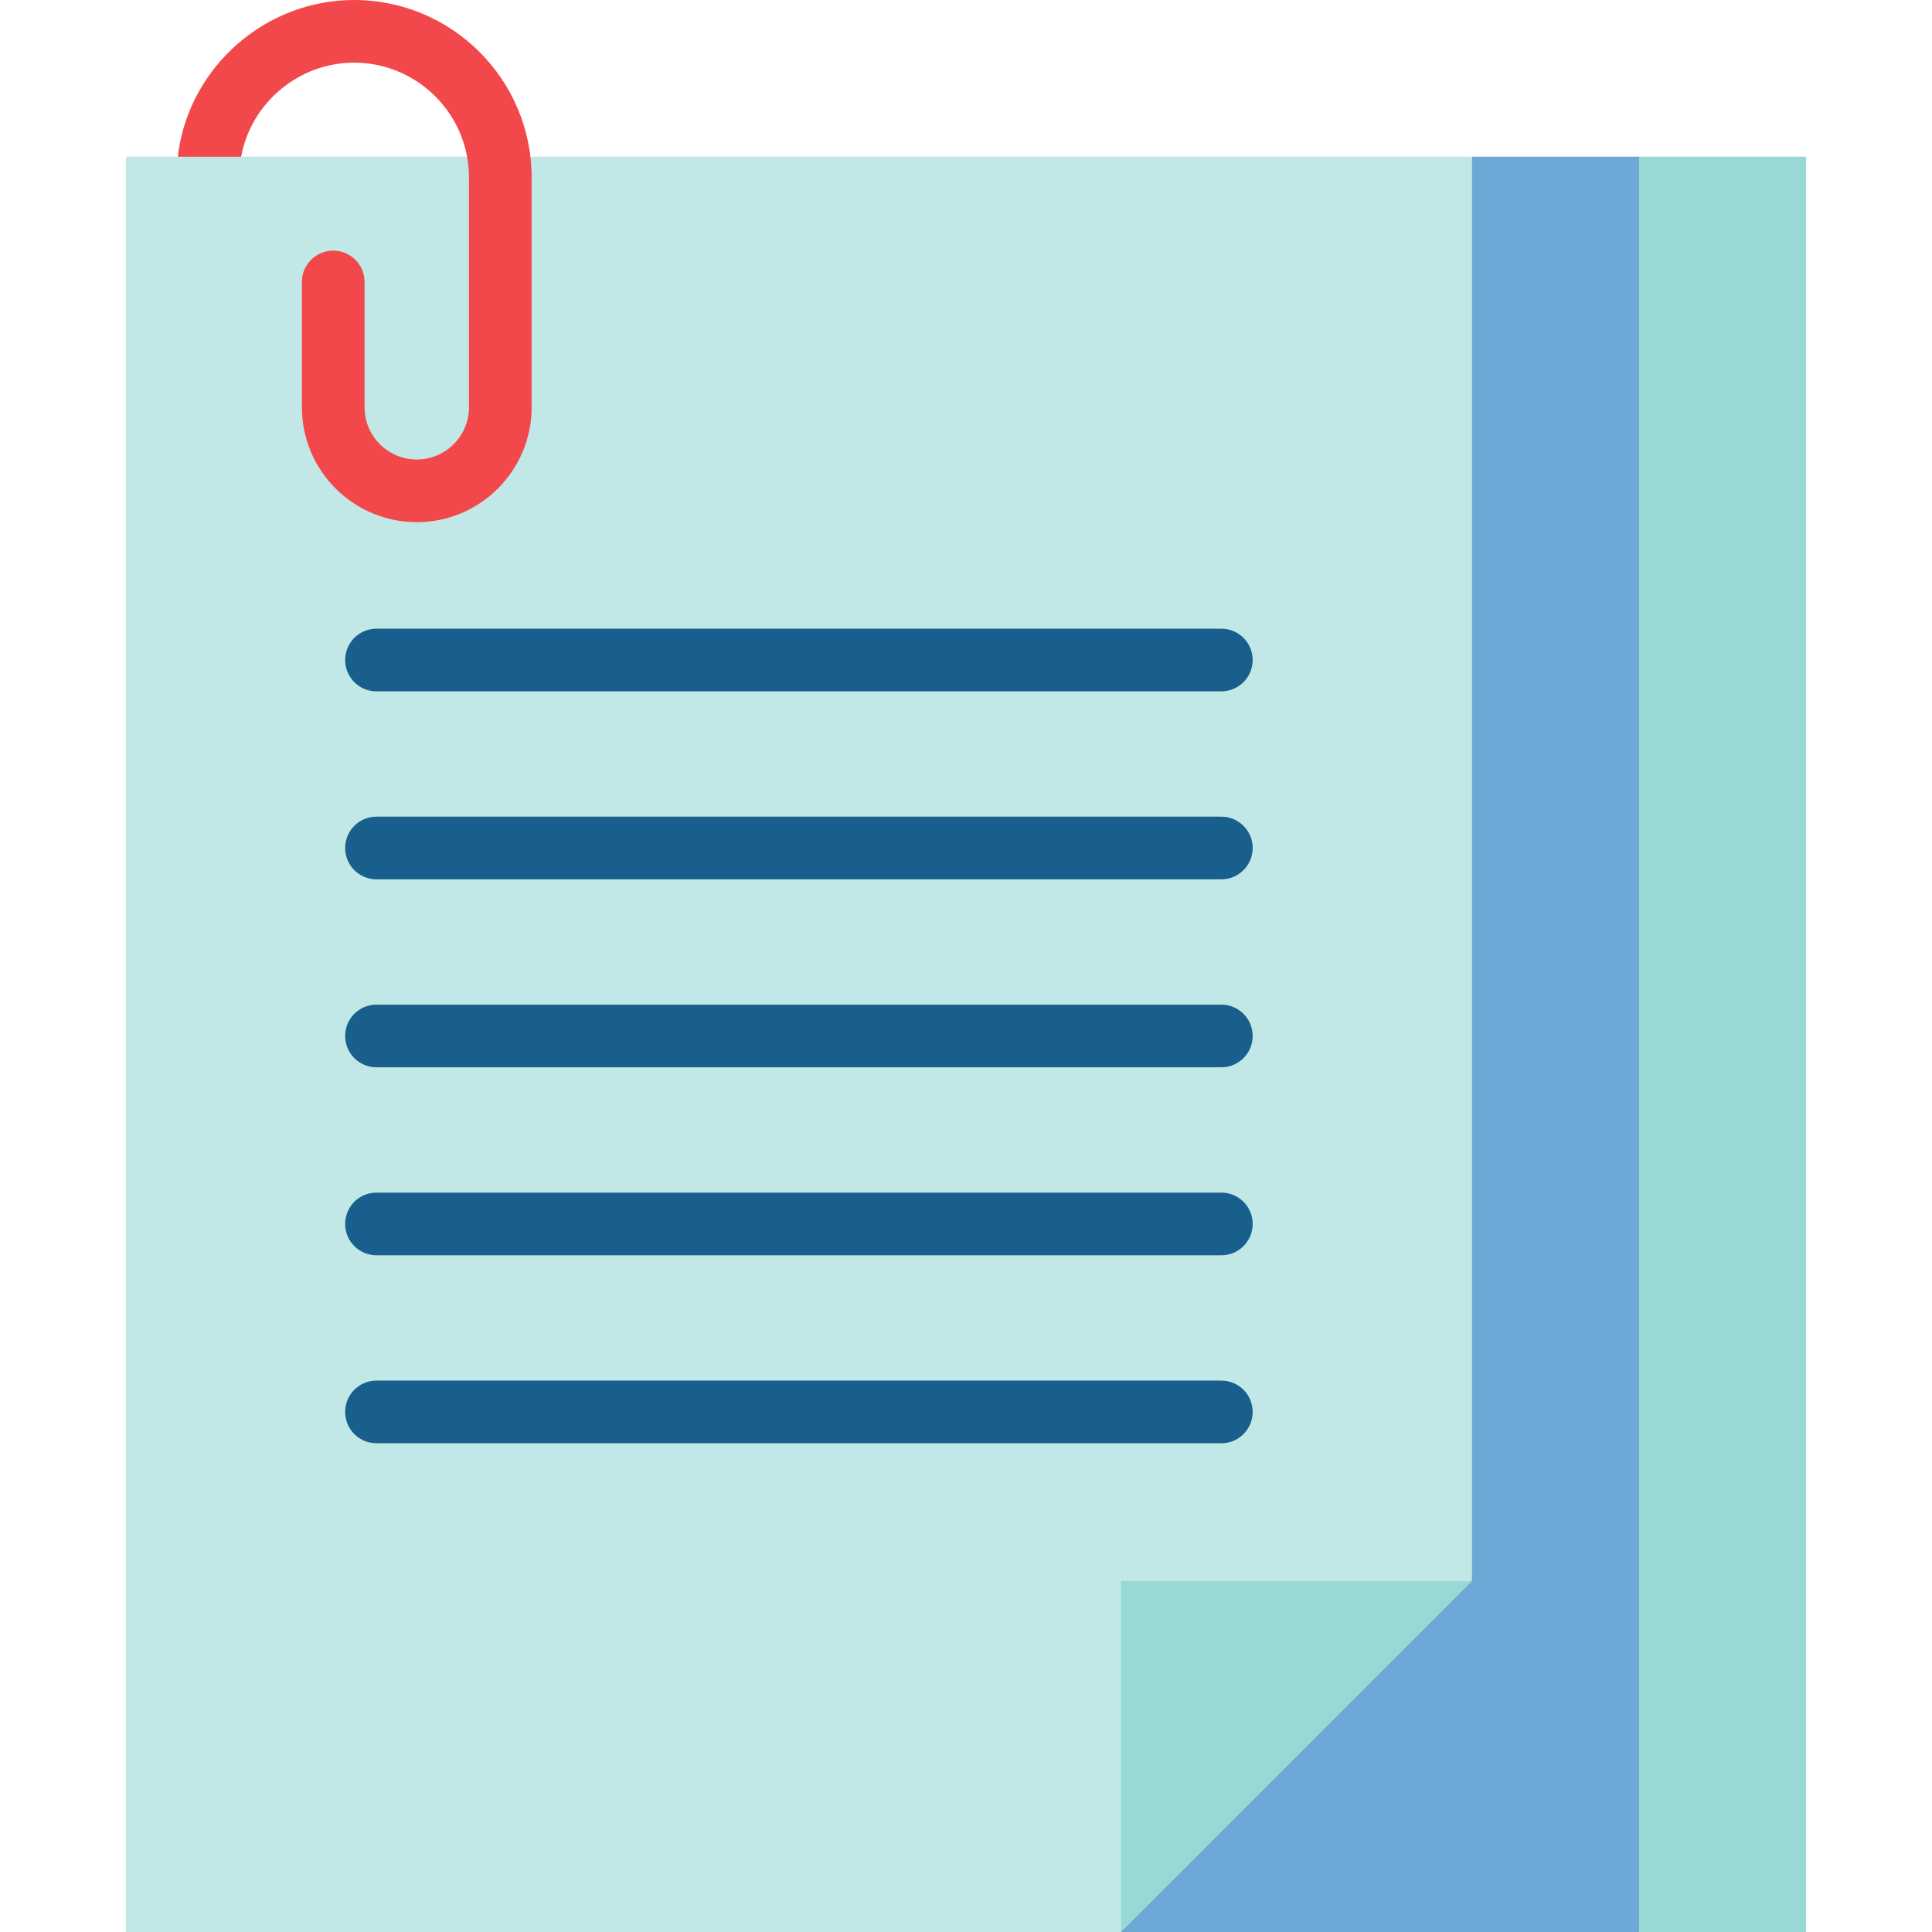
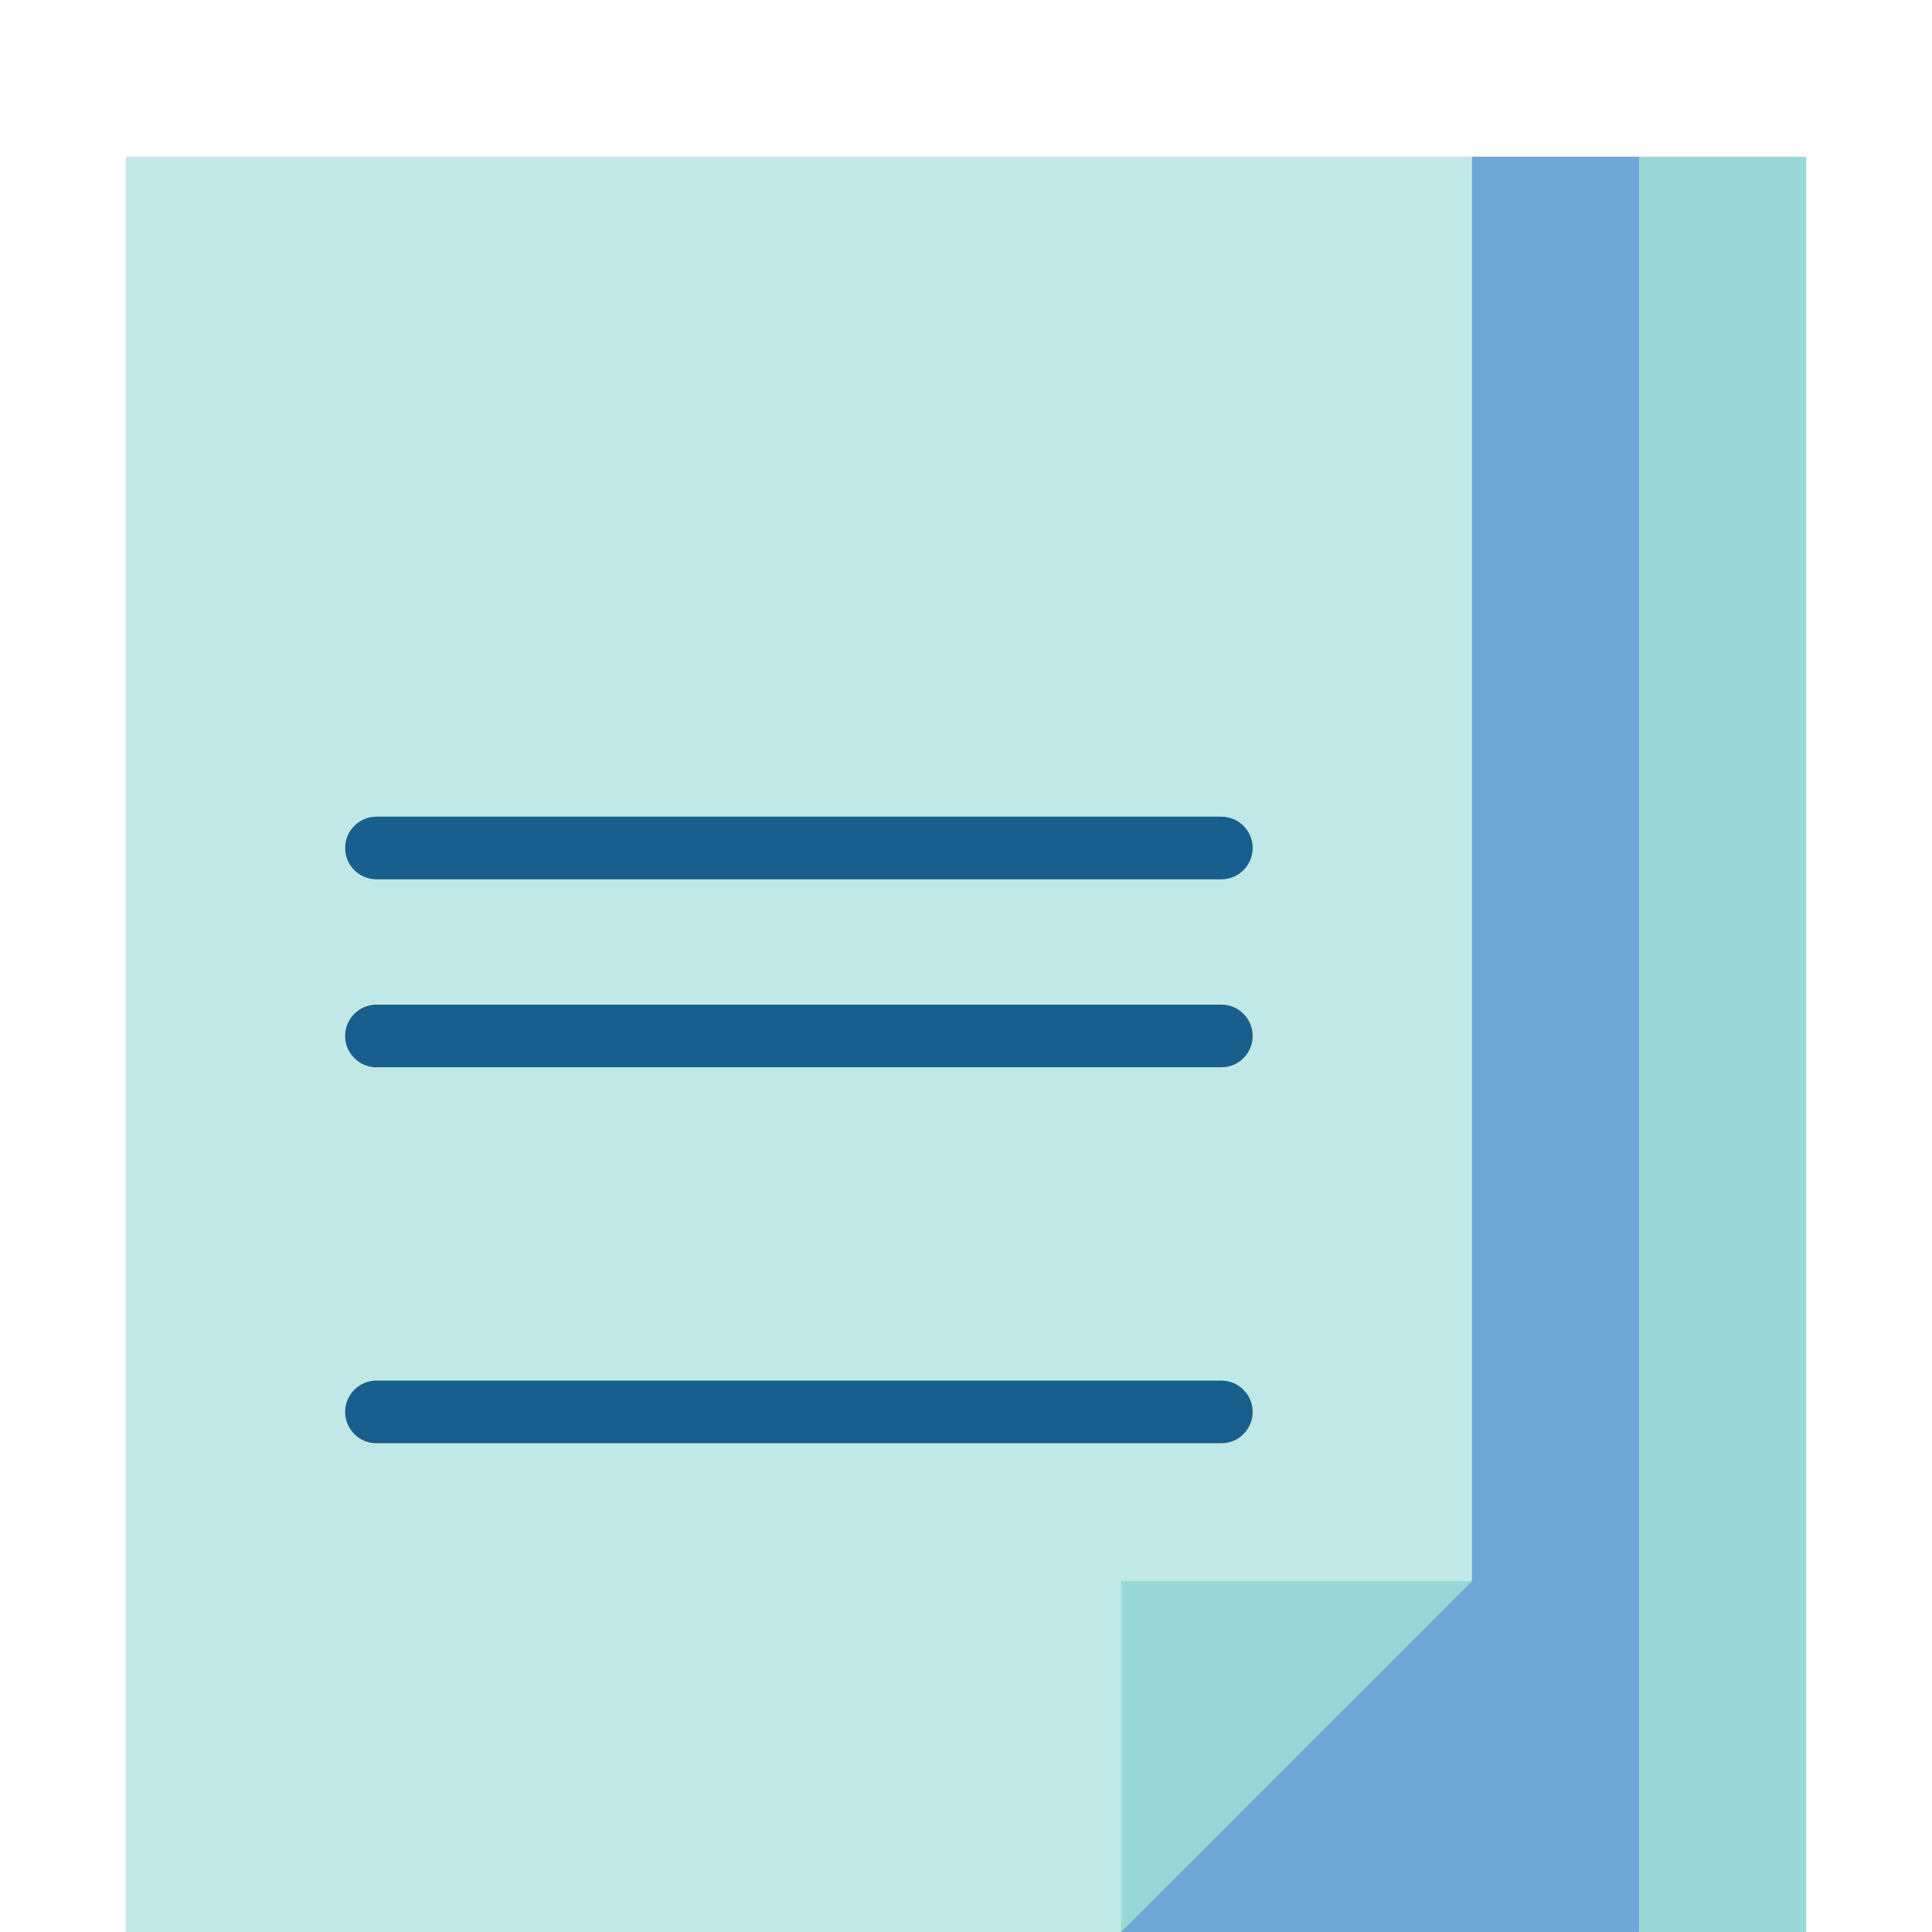
<svg xmlns="http://www.w3.org/2000/svg" version="1.1" id="Capa_1" viewBox="0 0 462.5 462.5" xml:space="preserve" width="512" height="512">
  <g>
    <polygon style="fill:#98D9D5;" points="392.376,37.5 372.376,235 392.376,462.5 432.376,462.5 432.376,37.5  " />
    <polygon style="fill:#6DA8D6;" points="352.376,37.5 268.31,462.5 392.376,462.5 392.376,37.5  " />
    <path style="fill:#F2484B;" d="M42.624,57.5l0-20L42.624,57.5z" />
-     <polygon style="fill:#F2484B;" points="42.624,37.5 57.729,37.5 50.124,27.5  " />
    <path style="fill:#F2484B;" d="M57.624,57.5l0.105-20c-0.035,0.089-0.074,0.178-0.105,0.268V57.5z" />
    <polygon style="fill:#C1E8E6;" points="30.124,37.5 30.124,462.5 268.31,462.5 278.31,388.434 352.376,378.434 352.376,37.5  " />
    <path style="fill:#185F8D;" d="M292.376,330.5H90.124c-4.143,0-7.5,3.357-7.5,7.5s3.357,7.5,7.5,7.5h202.252   c4.143,0,7.5-3.357,7.5-7.5S296.519,330.5,292.376,330.5z" />
-     <path style="fill:#185F8D;" d="M292.376,285.5H90.124c-4.143,0-7.5,3.357-7.5,7.5s3.357,7.5,7.5,7.5h202.252   c4.143,0,7.5-3.357,7.5-7.5S296.519,285.5,292.376,285.5z" />
    <path style="fill:#185F8D;" d="M292.376,240.5H90.124c-4.143,0-7.5,3.357-7.5,7.5s3.357,7.5,7.5,7.5h202.252   c4.143,0,7.5-3.357,7.5-7.5S296.519,240.5,292.376,240.5z" />
    <path style="fill:#185F8D;" d="M292.376,195.5H90.124c-4.143,0-7.5,3.357-7.5,7.5s3.357,7.5,7.5,7.5h202.252   c4.143,0,7.5-3.357,7.5-7.5S296.519,195.5,292.376,195.5z" />
-     <path style="fill:#185F8D;" d="M90.124,165.5h202.252c4.143,0,7.5-3.357,7.5-7.5s-3.357-7.5-7.5-7.5H90.124   c-4.143,0-7.5,3.357-7.5,7.5S85.981,165.5,90.124,165.5z" />
    <polygon style="fill:#98D9D5;" points="268.376,378.5 268.376,462.5 352.376,378.5  " />
-     <path style="fill:#F2484B;" d="M84.77,0c-21.014,0-39.101,15.666-42.07,36.441c-0.05,0.351-0.075,0.704-0.075,1.059h15.105   C60.101,24.6,71.534,15,84.77,15c15.163,0,27.5,12.337,27.5,27.5v55c0,6.893-5.607,12.5-12.5,12.5s-12.5-5.607-12.5-12.5v-30   c0-4.143-3.357-7.5-7.5-7.5s-7.5,3.357-7.5,7.5v30c0,15.163,12.337,27.5,27.5,27.5s27.5-12.337,27.5-27.5v-55   C127.27,19.065,108.204,0,84.77,0z" />
  </g>
</svg>